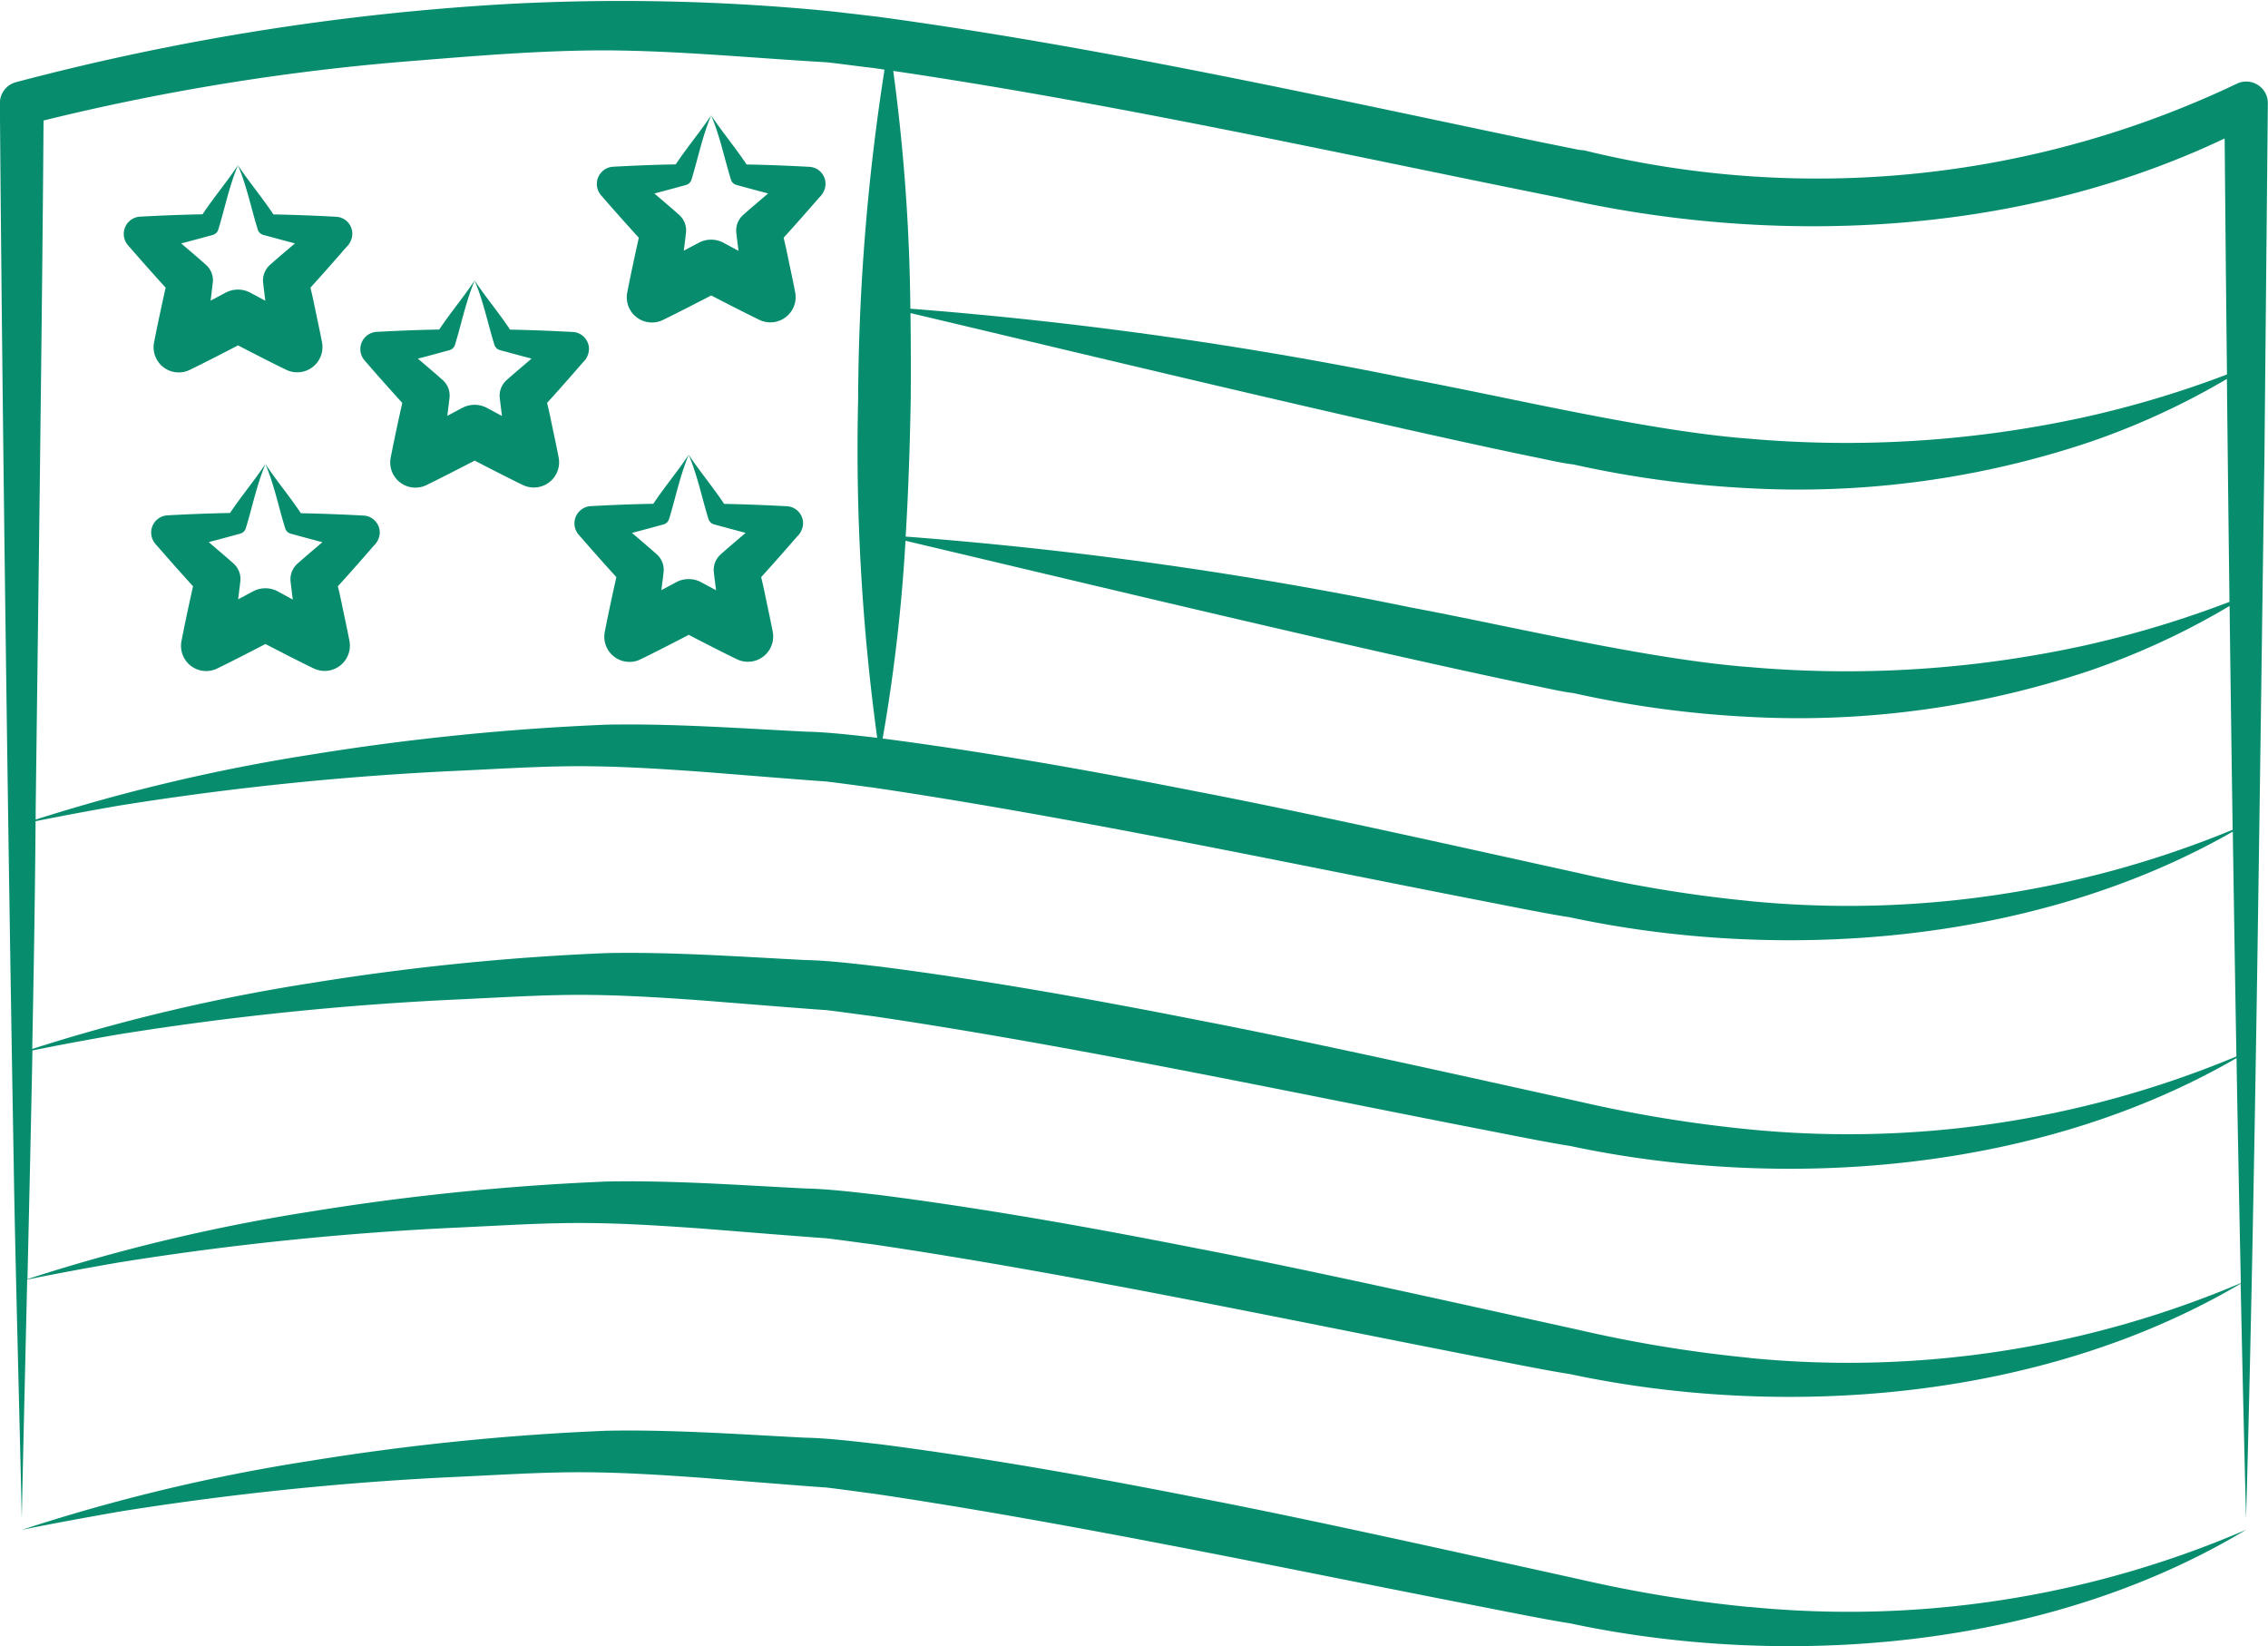
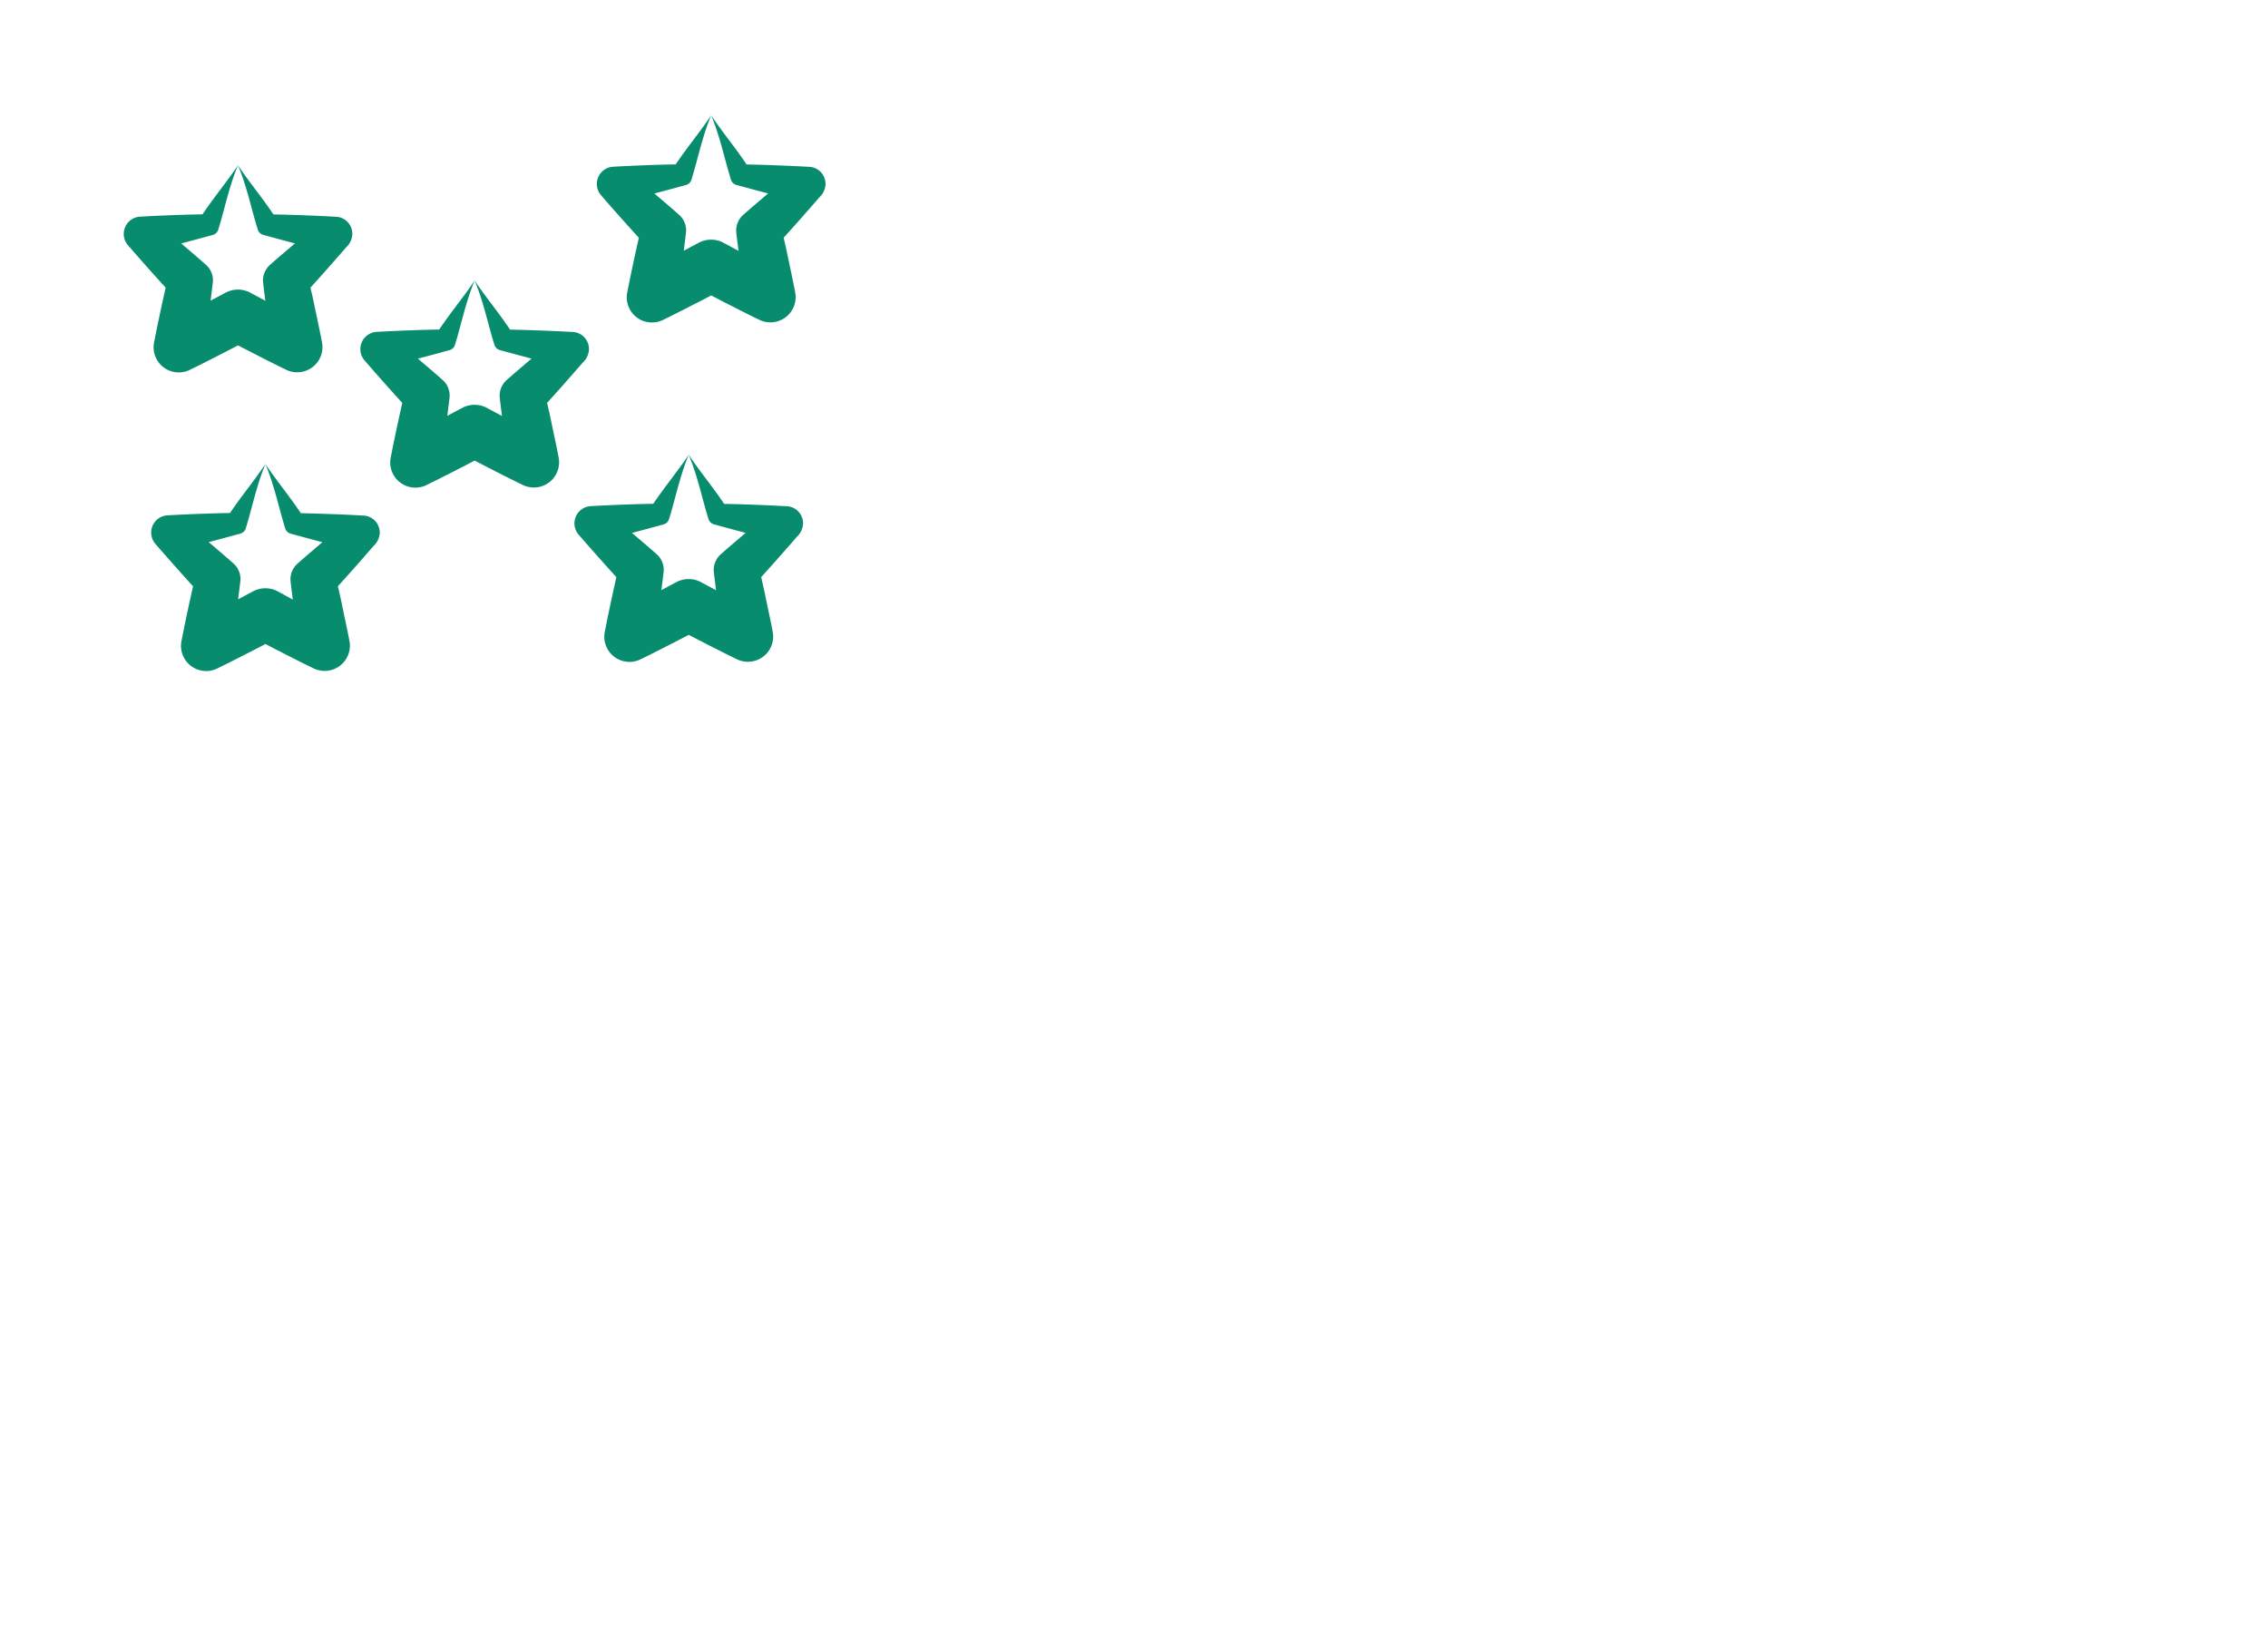
<svg xmlns="http://www.w3.org/2000/svg" width="73.185" height="53.113" viewBox="0 0 73.185 53.113">
  <g id="Group_1876" data-name="Group 1876" transform="translate(-40.06 -98.569)">
-     <path id="Path_12657" data-name="Path 12657" d="M112.218,101.28a31.507,31.507,0,0,1-21.031,2.142l-.18-.02-1.4-.283c-7-1.466-14.057-3.033-21.145-4-.466-.056-1.168-.139-1.623-.19A68.957,68.957,0,0,0,56.4,98.7a79.759,79.759,0,0,0-15.824,2.52.7.7,0,0,0-.52.681c.078,10.171.268,24.075.447,34.246.042,2.855.2,8.556.259,11.415.047-2.225.11-4.9.176-7.712.983-.2,1.966-.381,2.95-.551a97.4,97.4,0,0,1,11.025-1.13c.942-.044,2.225-.119,3.157-.136,1.567-.037,3.123.063,4.694.176.6.047,3.4.275,3.948.308.439.051,1.093.144,1.535.2,6.287.929,13.218,2.4,19.479,3.621.82.158,2.183.437,2.989.561,6.7,1.43,15.1.939,21.647-2.916.054,2.577.112,5.111.175,7.576.295-10.452.444-23.749.593-34.246l.11-11.415a.714.714,0,0,0-.075-.319A.7.7,0,0,0,112.218,101.28Zm-21.752,3.684c6.65,1.5,14.558,1.313,21.38-1.928.022,2.483.046,5.03.075,7.614a33.036,33.036,0,0,1-4.626,1.383,35.962,35.962,0,0,1-10.772.691c-3.235-.242-7.7-1.318-10.928-1.922a130.552,130.552,0,0,0-16.159-2.274,61.278,61.278,0,0,0-.552-7.671C76.107,101.922,83.305,103.529,90.467,104.964Zm6.043,22.673a43.011,43.011,0,0,1-5.5-.9c-3.64-.8-8.688-1.934-12.3-2.627-3.367-.664-6.76-1.271-10.167-1.715a55.177,55.177,0,0,0,.737-6.38c5.923,1.4,14.529,3.472,20.16,4.648.419.08.956.214,1.4.268a33.613,33.613,0,0,0,5.579.761,29.587,29.587,0,0,0,11.1-1.495,24.149,24.149,0,0,0,4.487-2.078c.031,2.4.063,4.809.1,7.219a32.559,32.559,0,0,1-15.6,2.3Zm15.6-2.237c.036,2.425.075,4.846.117,7.251a32.509,32.509,0,0,1-15.714,2.354,43.008,43.008,0,0,1-5.5-.9c-3.64-.8-8.688-1.934-12.3-2.627-3.391-.669-6.807-1.281-10.24-1.723-.754-.085-1.669-.2-2.43-.214-2.12-.108-4.265-.264-6.4-.224a80.134,80.134,0,0,0-9.564.971A59.686,59.686,0,0,0,41.1,132.41c.053-2.655.093-5.189.108-7.348q1.34-.267,2.679-.5a97.4,97.4,0,0,1,11.025-1.13c.942-.044,2.225-.119,3.157-.136,1.567-.037,3.123.063,4.694.176.6.047,3.4.275,3.948.308.439.051,1.093.144,1.535.2,6.287.929,13.218,2.4,19.479,3.621.82.158,2.183.437,2.989.561C97.332,129.581,105.6,129.119,112.107,125.4Zm-4.811-6a35.914,35.914,0,0,1-10.774.691c-3.24-.242-7.722-1.323-10.952-1.927a129.7,129.7,0,0,0-16.288-2.284c.09-1.474.137-2.952.164-4.433q.01-1.39-.008-2.777c5.894,1.393,14.417,3.455,20,4.619.417.08.951.212,1.4.266a33.615,33.615,0,0,0,5.579.761,29.553,29.553,0,0,0,11.1-1.495,24.058,24.058,0,0,0,4.4-2.027c.025,2.371.053,4.774.083,7.192A33.589,33.589,0,0,1,107.3,119.4ZM59.631,100.194c2.322.012,4.713.247,7.082.383.427.042,1.11.141,1.535.186l.354.053a70.444,70.444,0,0,0-.851,10.611,68.56,68.56,0,0,0,.615,10.945c-.735-.083-1.6-.186-2.332-.2-2.12-.108-4.265-.264-6.4-.224a80.134,80.134,0,0,0-9.564.971,59.561,59.561,0,0,0-8.859,2.091c0-.09,0-.181,0-.271.068-5.511.217-16.434.254-22.282a74.066,74.066,0,0,1,11.891-1.92C55.445,100.368,57.538,100.192,59.631,100.194ZM96.51,142.375a43.011,43.011,0,0,1-5.5-.9c-3.64-.8-8.688-1.934-12.3-2.627-3.391-.669-6.807-1.281-10.24-1.723-.754-.085-1.669-.2-2.43-.214-2.12-.108-4.265-.264-6.4-.224a80.131,80.131,0,0,0-9.564.971,59.3,59.3,0,0,0-9.13,2.178c.056-2.425.114-4.95.161-7.378q1.393-.28,2.789-.519a97.4,97.4,0,0,1,11.025-1.13c.942-.044,2.225-.119,3.157-.136,1.567-.037,3.123.063,4.694.176.6.047,3.4.275,3.948.308.439.051,1.093.144,1.535.2,6.287.929,13.218,2.4,19.479,3.621.82.156,2.183.437,2.989.561,6.653,1.422,14.985.944,21.506-2.835.042,2.447.09,4.872.139,7.26a32.463,32.463,0,0,1-15.854,2.415Z" transform="translate(0 0)" fill="#078d6e" />
-     <path id="Path_12658" data-name="Path 12658" d="M99.965,376.59a43.008,43.008,0,0,1-5.5-.9c-3.64-.8-8.688-1.933-12.3-2.627-3.391-.669-6.807-1.281-10.24-1.723-.754-.085-1.669-.2-2.43-.214-2.12-.108-4.265-.264-6.4-.224a80.128,80.128,0,0,0-9.564.971A58.747,58.747,0,0,0,44.22,374.1c1.04-.214,2.083-.4,3.126-.585a97.408,97.408,0,0,1,11.025-1.13c.942-.044,2.225-.119,3.157-.136,1.567-.037,3.123.063,4.694.176.6.047,3.4.275,3.948.308.439.051,1.093.144,1.535.2,6.287.929,13.218,2.4,19.479,3.621.82.158,2.183.437,2.989.561,6.76,1.444,15.255.932,21.821-3.018a32.412,32.412,0,0,1-16.031,2.488Z" transform="translate(-3.455 -226.175)" fill="#078d6e" />
    <path id="Path_12659" data-name="Path 12659" d="M63.747,132.6c.4.461.807.92,1.218,1.371-.132.59-.259,1.179-.375,1.773a.812.812,0,0,0,1.162.876c.451-.219,1.039-.522,1.549-.786.51.264,1.1.568,1.551.785a.815.815,0,0,0,1.161-.874c-.066-.352-.144-.7-.217-1.054-.049-.241-.1-.481-.158-.72.388-.427.771-.861,1.151-1.3a.617.617,0,0,0,.2-.413.55.55,0,0,0-.525-.574c-.674-.036-1.347-.063-2.022-.076-.368-.556-.812-1.079-1.144-1.59.295.708.43,1.41.641,2.084a.254.254,0,0,0,.173.166c.341.093.683.186,1.025.275-.269.23-.542.459-.807.695a.672.672,0,0,0-.219.578c.022.193.047.385.071.578l-.49-.263a.847.847,0,0,0-.788,0c-.149.078-.313.168-.488.259.024-.193.049-.388.071-.581a.665.665,0,0,0-.22-.574c-.264-.236-.535-.463-.8-.691.342-.088.683-.181,1.024-.275a.254.254,0,0,0,.171-.166c.21-.674.344-1.378.639-2.086-.334.51-.776,1.034-1.146,1.588-.674.012-1.349.039-2.022.076A.558.558,0,0,0,63.747,132.6Z" transform="translate(-19.56 -26.122)" fill="#078d6e" />
    <path id="Path_12660" data-name="Path 12660" d="M75.672,188.557c-.673-.036-1.347-.063-2.022-.076-.368-.556-.812-1.079-1.144-1.59.295.708.43,1.41.641,2.084a.254.254,0,0,0,.173.166c.341.093.683.186,1.025.275-.269.23-.542.459-.807.695a.672.672,0,0,0-.219.578c.022.193.047.385.071.578L72.9,191a.847.847,0,0,0-.788,0c-.149.078-.313.168-.486.259.024-.193.049-.388.071-.581a.665.665,0,0,0-.22-.574c-.264-.236-.535-.463-.8-.691.342-.088.683-.181,1.024-.275a.254.254,0,0,0,.171-.166c.21-.674.344-1.378.639-2.086-.334.51-.776,1.034-1.146,1.588-.674.012-1.349.039-2.022.076a.557.557,0,0,0-.39.917c.4.461.807.92,1.218,1.371-.132.59-.259,1.179-.374,1.773a.812.812,0,0,0,1.162.876c.451-.219,1.039-.522,1.549-.786.51.264,1.1.568,1.551.785a.815.815,0,0,0,1.161-.874c-.066-.352-.144-.7-.217-1.054-.049-.241-.1-.481-.158-.72.388-.427.771-.861,1.151-1.3a.617.617,0,0,0,.2-.413A.55.55,0,0,0,75.672,188.557Z" transform="translate(-23.882 -73.355)" fill="#078d6e" />
    <path id="Path_12661" data-name="Path 12661" d="M110.02,155.893c-.132.59-.259,1.179-.375,1.773a.812.812,0,0,0,1.162.876c.451-.219,1.039-.522,1.549-.786.51.264,1.1.568,1.551.785a.815.815,0,0,0,1.161-.874c-.066-.352-.144-.7-.217-1.054-.049-.241-.1-.481-.158-.72.388-.427.771-.861,1.151-1.3a.617.617,0,0,0,.2-.413.55.55,0,0,0-.525-.574c-.674-.036-1.347-.063-2.022-.076-.368-.556-.812-1.079-1.144-1.59.295.708.43,1.41.641,2.084a.254.254,0,0,0,.173.166c.341.093.683.186,1.025.275-.269.23-.542.459-.807.695a.672.672,0,0,0-.219.578c.022.193.047.385.071.578l-.49-.263a.847.847,0,0,0-.788,0c-.149.078-.313.168-.486.259.024-.193.049-.388.071-.581a.665.665,0,0,0-.22-.574c-.264-.236-.535-.463-.8-.691.342-.088.683-.181,1.024-.275a.254.254,0,0,0,.171-.166c.21-.674.344-1.378.639-2.086-.334.51-.776,1.034-1.146,1.588-.674.012-1.349.039-2.022.076a.557.557,0,0,0-.39.917q.6.694,1.218,1.373Z" transform="translate(-56.979 -44.327)" fill="#078d6e" />
    <path id="Path_12662" data-name="Path 12662" d="M155.061,124.453c-.132.59-.259,1.179-.375,1.773a.812.812,0,0,0,1.162.876c.451-.219,1.039-.522,1.549-.786.51.264,1.1.568,1.551.785a.815.815,0,0,0,1.161-.874c-.066-.352-.144-.7-.217-1.054-.049-.241-.1-.481-.158-.72.388-.427.771-.861,1.151-1.3a.617.617,0,0,0,.2-.413.55.55,0,0,0-.525-.574c-.673-.036-1.347-.063-2.022-.076-.368-.556-.812-1.079-1.144-1.59.295.708.43,1.41.641,2.084a.254.254,0,0,0,.173.166c.341.093.683.186,1.025.275-.269.23-.542.459-.807.695a.672.672,0,0,0-.219.578c.022.193.047.385.071.578l-.49-.263a.847.847,0,0,0-.788,0c-.149.078-.314.168-.488.259.024-.193.049-.388.071-.581a.665.665,0,0,0-.22-.574c-.264-.236-.535-.463-.8-.691.342-.088.683-.181,1.024-.275a.254.254,0,0,0,.171-.166c.21-.674.344-1.378.639-2.086-.334.51-.776,1.034-1.146,1.588-.674.012-1.349.039-2.022.076a.557.557,0,0,0-.39.917c.4.463.808.92,1.22,1.373Z" transform="translate(-94.387 -18.215)" fill="#078d6e" />
    <path id="Path_12663" data-name="Path 12663" d="M149.568,187.693c.4.461.807.92,1.218,1.371-.132.59-.259,1.179-.375,1.773a.812.812,0,0,0,1.162.876c.451-.219,1.039-.522,1.549-.786.51.264,1.1.568,1.551.785a.815.815,0,0,0,1.161-.874c-.066-.352-.144-.7-.217-1.054-.049-.241-.1-.481-.158-.72.388-.427.771-.861,1.151-1.3a.617.617,0,0,0,.2-.413.55.55,0,0,0-.525-.574c-.673-.036-1.347-.063-2.022-.076-.368-.556-.812-1.079-1.144-1.59.295.708.43,1.41.641,2.084a.254.254,0,0,0,.173.166c.341.093.683.186,1.025.275-.269.23-.542.459-.807.695a.672.672,0,0,0-.219.578c.022.193.047.385.071.578l-.49-.263a.847.847,0,0,0-.788,0c-.149.078-.314.168-.486.259.024-.193.049-.388.071-.581a.665.665,0,0,0-.22-.574c-.264-.236-.535-.463-.8-.691.342-.088.683-.181,1.024-.275a.254.254,0,0,0,.171-.166c.21-.674.344-1.378.639-2.086-.334.51-.776,1.034-1.146,1.588-.674.012-1.349.039-2.022.076A.557.557,0,0,0,149.568,187.693Z" transform="translate(-90.837 -71.876)" fill="#078d6e" />
  </g>
</svg>